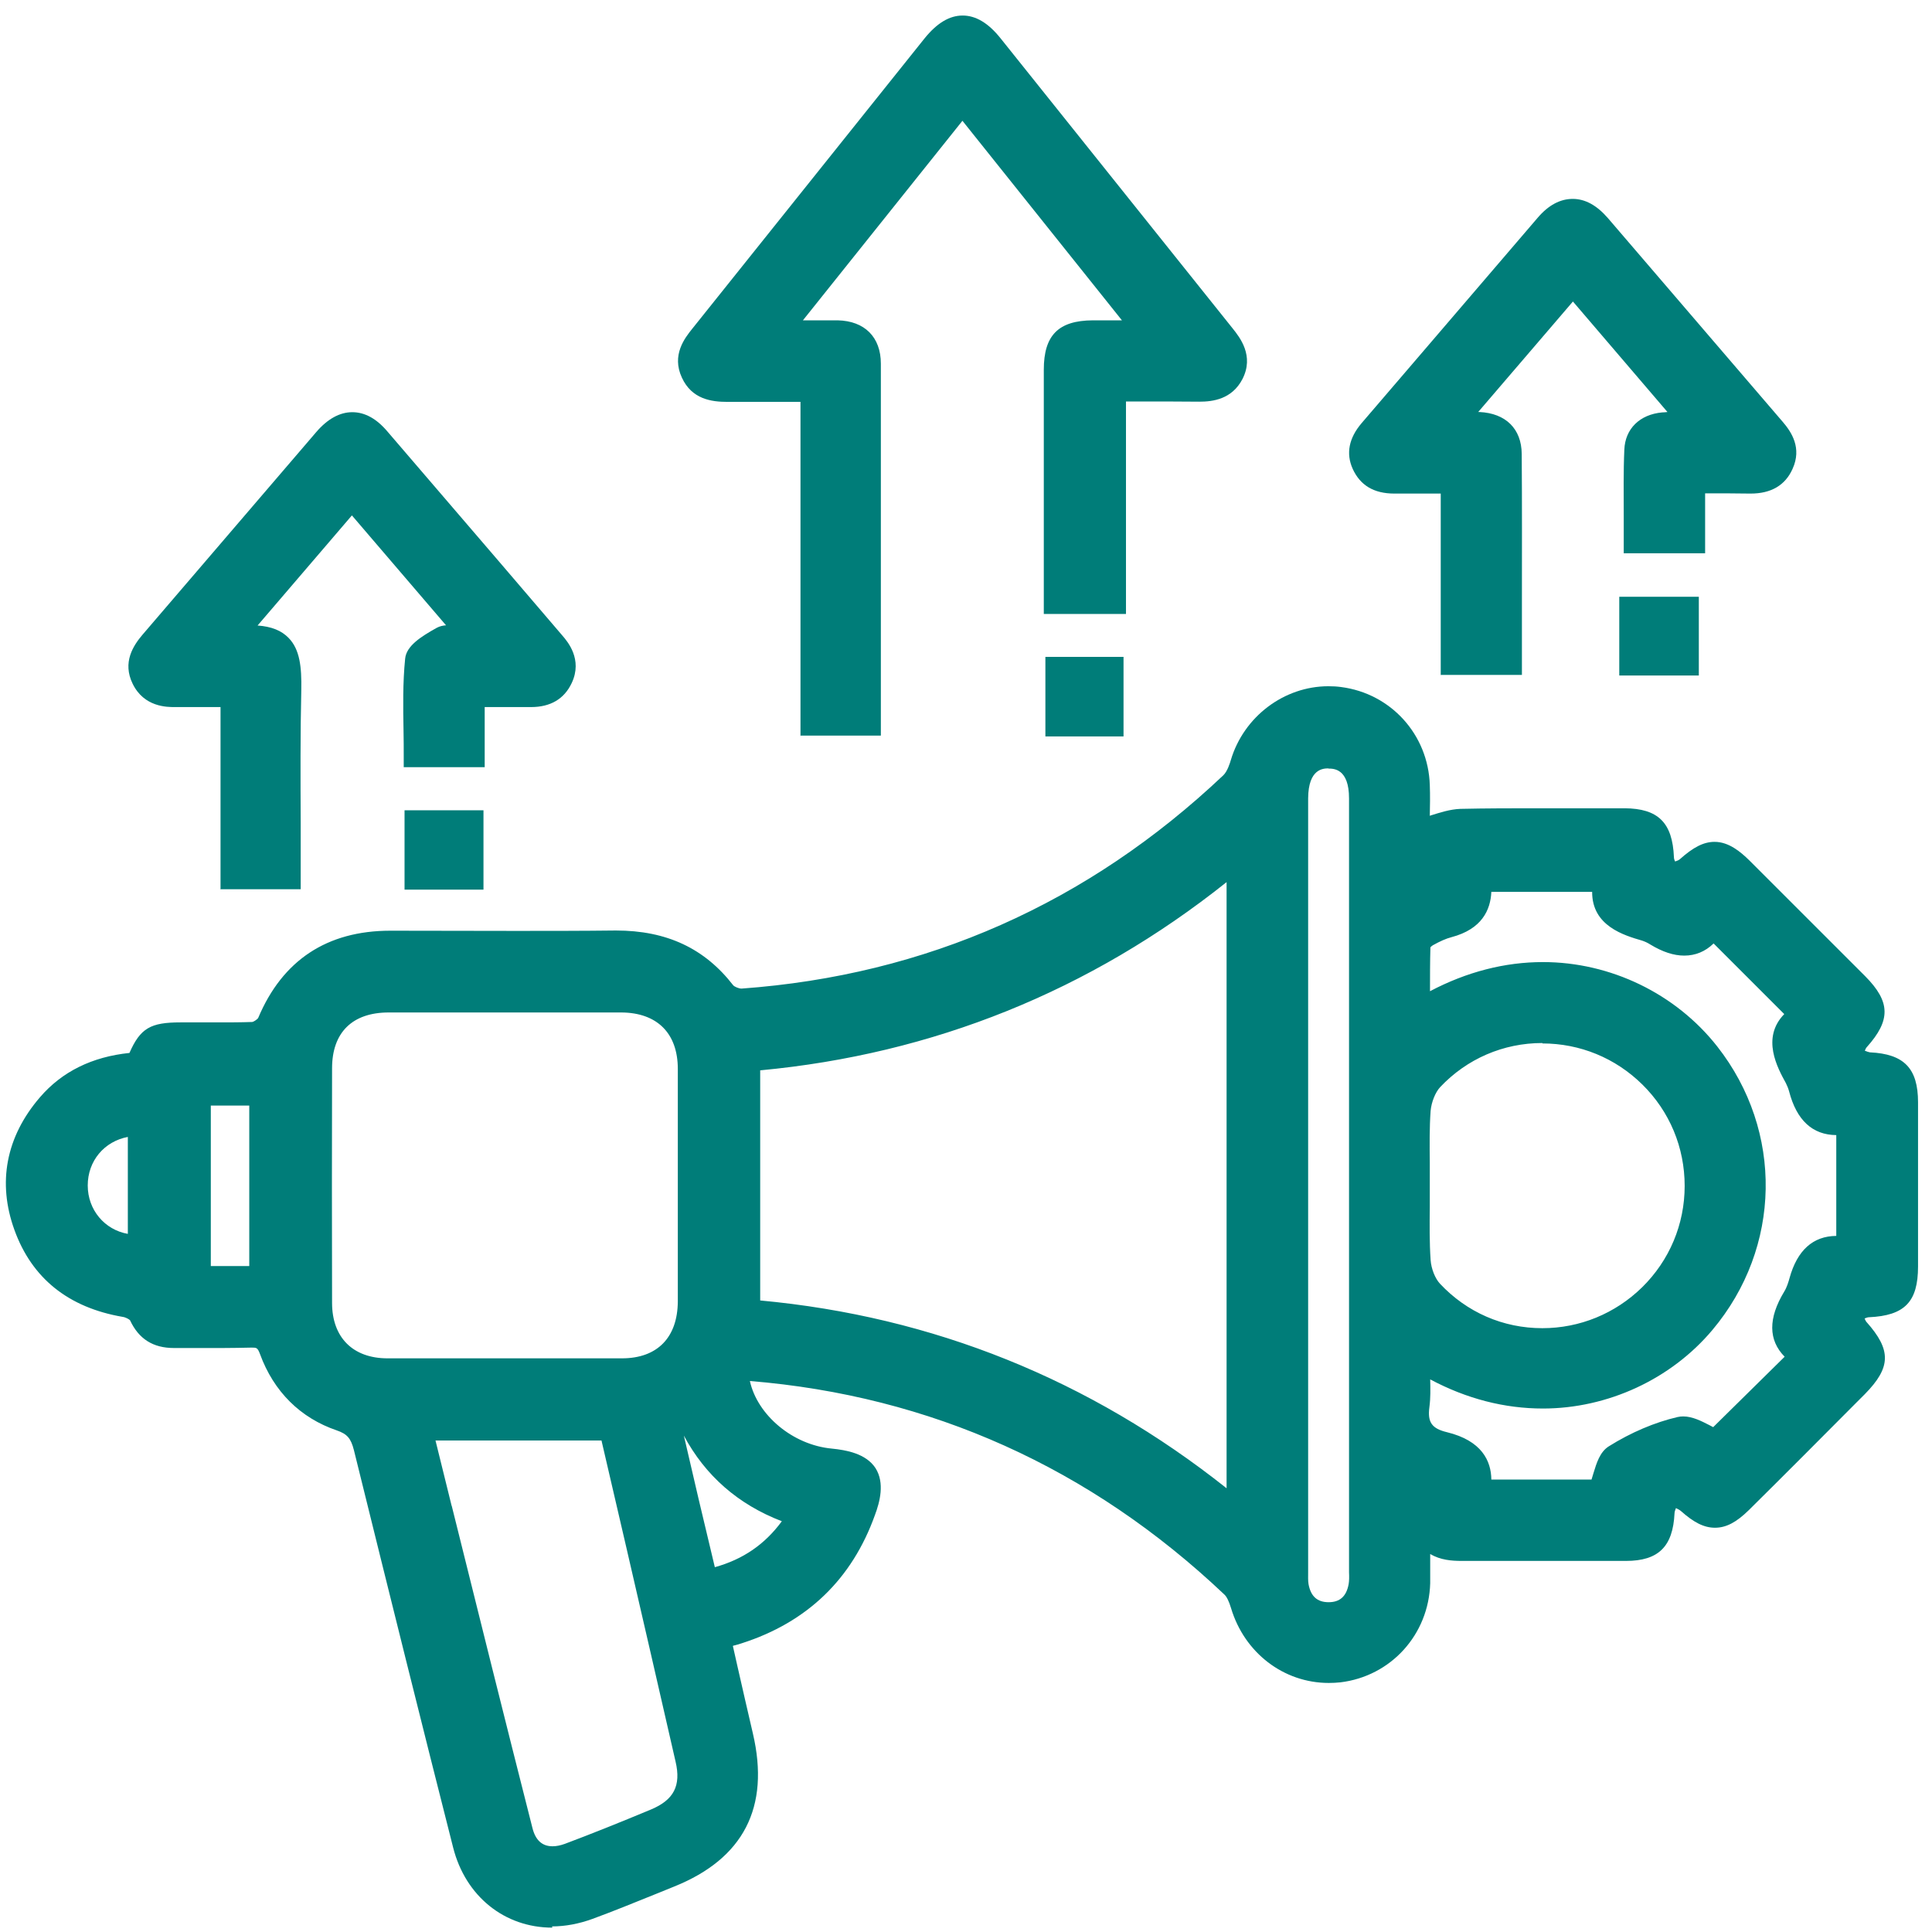
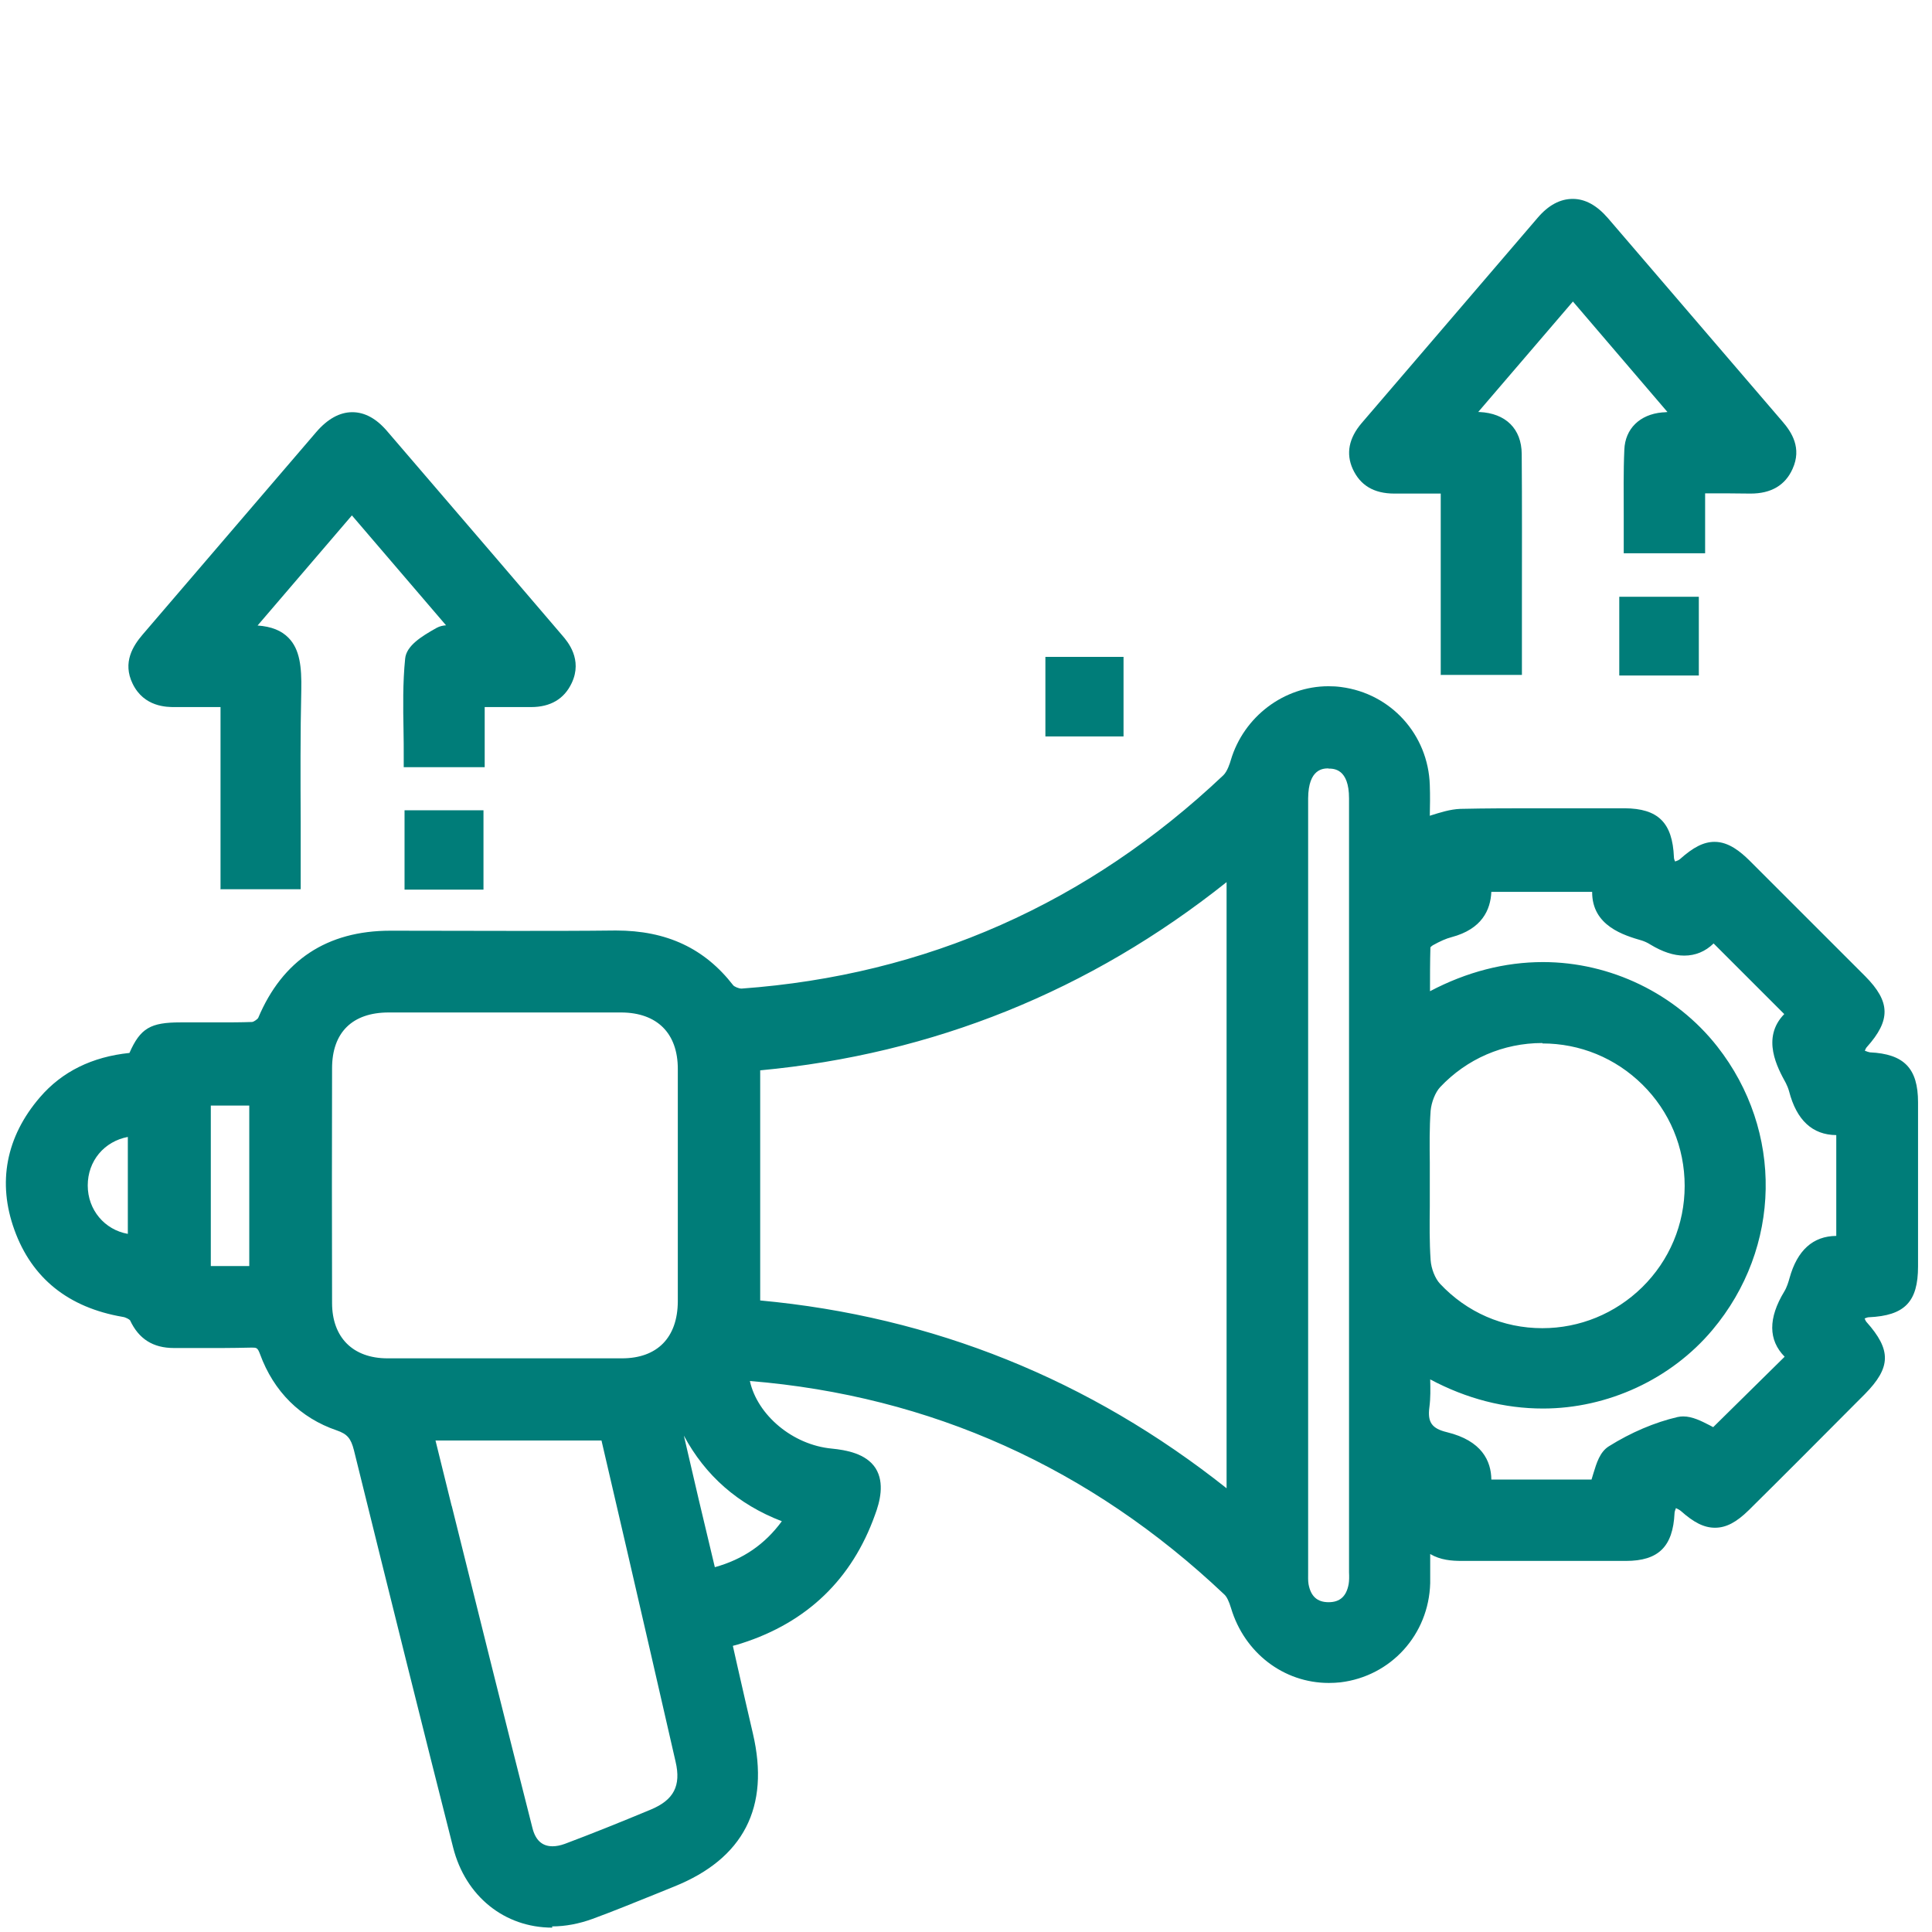
<svg xmlns="http://www.w3.org/2000/svg" width="97" height="97" viewBox="0 0 97 97" fill="none">
  <g id="Vector">
-     <path id="Vector_2" d="M40.19 36.963V20.177H38.148C37.599 20.177 37.06 20.177 36.521 20.177C35.719 20.177 34.733 20.045 34.235 18.958C33.706 17.82 34.387 16.967 34.753 16.509C36.948 13.766 46.41 1.939 46.41 1.939C47.04 1.156 47.67 0.78 48.331 0.78C48.992 0.78 49.622 1.156 50.231 1.918C50.231 1.918 59.632 13.664 61.888 16.489C62.244 16.936 62.986 17.861 62.376 19.039C61.848 20.045 60.892 20.167 60.222 20.167C59.612 20.167 59.073 20.157 58.545 20.157H56.532V30.826H52.406V18.562C52.406 16.834 53.138 16.093 54.866 16.083H56.329L48.321 6.064L40.312 16.083H40.983C41.349 16.083 41.705 16.083 42.06 16.083C43.412 16.113 44.225 16.926 44.225 18.257C44.225 22.901 44.225 27.544 44.225 32.228V36.933H40.18L40.19 36.963Z" fill="#007D79" />
    <path id="Vector_3" d="M27.73 96.781C25.331 96.781 23.369 95.206 22.75 92.757C21.235 86.792 19.66 80.462 17.77 72.811C17.617 72.211 17.434 71.998 16.906 71.815C15.087 71.195 13.745 69.874 13.054 67.984C12.932 67.659 12.881 67.659 12.637 67.659C12.109 67.669 11.641 67.68 11.174 67.68H9.497H8.735C7.678 67.68 6.966 67.222 6.529 66.288C6.499 66.247 6.316 66.135 6.153 66.115C3.43 65.647 1.6 64.174 0.726 61.756C-0.138 59.378 0.299 57.072 2.007 55.09C3.115 53.8 4.629 53.058 6.499 52.865C7.048 51.615 7.566 51.331 9.06 51.331H10.95C11.519 51.331 12.099 51.331 12.668 51.31C12.739 51.3 12.922 51.178 12.963 51.107C14.182 48.211 16.418 46.728 19.599 46.728C19.599 46.728 24.274 46.738 25.89 46.738C27.506 46.738 29.244 46.738 30.921 46.718C33.482 46.718 35.382 47.622 36.815 49.471C36.866 49.532 37.08 49.634 37.232 49.634C46.49 48.963 54.621 45.356 61.42 38.924C61.623 38.731 61.755 38.305 61.796 38.162C62.446 35.978 64.469 34.454 66.695 34.454C66.908 34.454 67.121 34.464 67.335 34.494C69.835 34.819 71.705 36.882 71.786 39.412C71.806 39.941 71.796 40.479 71.786 40.957C71.796 40.957 71.806 40.957 71.817 40.946C72.305 40.794 72.802 40.631 73.321 40.611C74.632 40.581 75.943 40.581 77.254 40.581H81.563C83.25 40.591 83.972 41.302 84.043 43.04C84.043 43.1 84.063 43.172 84.104 43.253C84.205 43.222 84.287 43.182 84.338 43.141C85.019 42.532 85.537 42.267 86.086 42.267C86.797 42.267 87.386 42.765 87.823 43.192C89.765 45.133 91.706 47.073 93.647 49.014C94.917 50.294 94.938 51.219 93.728 52.571C93.688 52.611 93.657 52.682 93.627 52.753C93.728 52.794 93.82 52.825 93.881 52.835C95.598 52.916 96.299 53.637 96.299 55.344C96.299 58.088 96.299 60.831 96.299 63.585C96.299 65.363 95.629 66.054 93.83 66.135C93.769 66.135 93.698 66.166 93.616 66.196C93.647 66.267 93.677 66.338 93.708 66.369C94.968 67.781 94.948 68.655 93.627 69.996L93.271 70.352C91.452 72.181 89.632 74.01 87.803 75.819C87.183 76.428 86.665 76.703 86.106 76.703C85.547 76.703 85.039 76.438 84.388 75.859C84.327 75.808 84.246 75.768 84.144 75.717C84.104 75.819 84.073 75.91 84.073 75.981C83.992 77.647 83.27 78.369 81.634 78.369H76.624C75.648 78.369 73.402 78.369 73.402 78.369C72.884 78.369 72.325 78.328 71.806 78.023C71.806 78.552 71.806 79.019 71.806 79.487C71.735 82.067 69.835 84.161 67.294 84.466C67.101 84.486 66.908 84.496 66.715 84.496C64.448 84.496 62.477 82.982 61.806 80.736C61.705 80.401 61.593 80.167 61.471 80.056C54.743 73.685 46.724 70.078 37.649 69.336C38.025 71.043 39.793 72.547 41.765 72.73C42.476 72.801 43.482 72.974 43.96 73.715C44.427 74.457 44.173 75.412 43.929 76.062C42.781 79.273 40.535 81.448 37.242 82.504C37.13 82.545 37.008 82.576 36.897 82.606C36.866 82.606 36.825 82.626 36.795 82.636L37.019 83.632C37.273 84.76 37.537 85.898 37.801 87.036C38.665 90.735 37.334 93.316 33.848 94.718L32.872 95.114C31.835 95.531 30.799 95.957 29.742 96.344C29.071 96.587 28.39 96.719 27.719 96.719L27.73 96.781ZM22.678 75.595C24.02 80.99 25.361 86.386 26.733 91.781C26.886 92.391 27.221 92.696 27.74 92.696C27.933 92.696 28.136 92.655 28.36 92.574C29.66 92.086 31.083 91.517 32.689 90.847C33.827 90.369 34.203 89.658 33.919 88.448C33.106 84.882 32.282 81.316 31.459 77.749L30.199 72.323H21.865L22.678 75.615V75.595ZM66.705 38.579C66.451 38.579 65.688 38.579 65.678 40.083V78.938C65.678 79.151 65.668 79.365 65.698 79.537C65.81 80.147 66.136 80.442 66.705 80.442C67.274 80.442 67.599 80.147 67.711 79.537C67.741 79.365 67.741 79.162 67.731 78.938V78.674V40.083C67.731 38.589 66.959 38.589 66.705 38.589V38.579ZM35.077 75.27C35.311 76.255 35.89 78.684 35.89 78.684C37.313 78.288 38.401 77.536 39.254 76.377C37.059 75.534 35.413 74.091 34.335 72.079C34.468 72.638 35.077 75.27 35.077 75.27ZM38.167 65.292C46.846 66.095 54.712 69.265 61.583 74.721V44.289C54.722 49.756 46.846 52.926 38.167 53.739V65.292ZM79.906 74.284C79.937 74.183 79.967 74.081 79.998 73.979C80.16 73.451 80.323 72.902 80.77 72.618C81.888 71.917 83.088 71.409 84.226 71.145C84.317 71.124 84.419 71.114 84.51 71.114C84.968 71.114 85.425 71.348 85.821 71.551C85.882 71.582 85.954 71.622 86.014 71.653L89.602 68.117C88.779 67.283 88.769 66.186 89.582 64.845C89.714 64.631 89.795 64.357 89.846 64.174C90.232 62.772 91.025 62.061 92.194 62.051V56.99C90.994 56.98 90.202 56.239 89.826 54.796C89.785 54.643 89.724 54.501 89.663 54.379C89.246 53.617 88.413 52.113 89.582 50.914L86.035 47.368C85.618 47.775 85.12 47.978 84.561 47.978C84.033 47.978 83.474 47.795 82.854 47.419C82.712 47.328 82.569 47.267 82.447 47.226C81.543 46.962 79.927 46.494 79.937 44.777H74.876C74.835 45.681 74.408 46.647 72.874 47.053C72.599 47.124 72.305 47.256 71.939 47.459C71.898 47.48 71.847 47.531 71.817 47.561C71.796 48.283 71.796 49.014 71.796 49.766C73.646 48.791 75.557 48.303 77.467 48.303C80.862 48.303 84.134 49.888 86.218 52.54C89.551 56.787 89.45 62.64 85.974 66.775C83.9 69.245 80.719 70.718 77.467 70.718C75.536 70.718 73.636 70.23 71.806 69.255C71.817 69.732 71.827 70.179 71.766 70.647C71.664 71.409 71.888 71.724 72.65 71.907C74.398 72.333 74.866 73.35 74.876 74.284H79.886H79.906ZM19.518 50.833C17.688 50.833 16.672 51.839 16.672 53.637C16.662 57.559 16.662 61.492 16.672 65.414C16.672 67.151 17.719 68.198 19.457 68.198C21.418 68.198 23.38 68.198 25.341 68.198C27.303 68.198 29.264 68.198 31.226 68.198C33.004 68.198 34.02 67.151 34.031 65.343C34.031 64.042 34.031 62.752 34.031 61.451V57.559C34.031 56.259 34.031 54.968 34.031 53.668C34.031 51.869 32.984 50.843 31.195 50.833C29.254 50.833 27.303 50.833 25.361 50.833C23.42 50.833 21.469 50.833 19.528 50.833H19.518ZM77.437 52.367C75.475 52.367 73.646 53.16 72.305 54.582C72.061 54.846 71.868 55.334 71.827 55.771C71.766 56.625 71.776 57.519 71.786 58.372C71.786 58.738 71.786 59.094 71.786 59.459C71.786 59.825 71.786 60.201 71.786 60.567C71.776 61.451 71.766 62.366 71.827 63.26C71.857 63.697 72.05 64.184 72.294 64.448C73.646 65.891 75.465 66.684 77.437 66.684C79.317 66.684 81.096 65.952 82.447 64.631C83.819 63.28 84.582 61.471 84.582 59.541C84.582 57.61 83.829 55.802 82.457 54.45C81.106 53.119 79.327 52.388 77.437 52.388V52.367ZM12.515 63.565V55.507H10.584V63.565H12.515ZM6.418 57.082C5.239 57.305 4.405 58.281 4.405 59.52C4.405 60.75 5.259 61.746 6.418 61.949V57.082Z" fill="#007D79" />
    <path id="Vector_4" d="M11.072 44.634V35.5H9.934C9.578 35.5 9.233 35.5 8.887 35.5H8.765C8.379 35.5 7.231 35.5 6.661 34.331C6.133 33.254 6.692 32.411 7.159 31.862C7.159 31.862 14.375 23.449 15.879 21.691C16.448 21.031 17.058 20.695 17.688 20.695C18.318 20.695 18.908 21.02 19.457 21.671C21.327 23.845 23.186 26.02 25.056 28.194L28.238 31.913C28.492 32.208 29.264 33.102 28.705 34.291C28.329 35.093 27.638 35.5 26.662 35.5C26.256 35.5 25.92 35.5 25.575 35.5H24.335V38.517H20.27V38.01C20.27 37.572 20.27 37.126 20.26 36.688C20.239 35.5 20.219 34.28 20.341 33.071C20.402 32.421 21.154 31.954 21.916 31.527C22.079 31.435 22.252 31.405 22.394 31.395C20.788 29.515 19.253 27.727 17.668 25.877L12.932 31.405C13.633 31.456 14.131 31.659 14.487 32.025C15.056 32.604 15.148 33.488 15.127 34.636C15.076 36.841 15.087 39.097 15.097 41.281C15.097 42.226 15.097 44.645 15.097 44.645H11.042L11.072 44.634Z" fill="#007D79" />
    <path id="Vector_5" d="M72.335 33.905V24.781H71.096C70.73 24.781 70.008 24.781 70.008 24.781C68.972 24.781 68.291 24.364 67.915 23.541C67.569 22.769 67.722 21.997 68.362 21.245L71.421 17.678C73.352 15.433 75.273 13.177 77.204 10.931C77.742 10.301 78.332 9.986 78.962 9.986C79.592 9.986 80.171 10.312 80.72 10.941C82.488 12.994 84.237 15.046 85.995 17.089L89.501 21.174C89.948 21.692 90.477 22.494 89.999 23.541C89.633 24.364 88.922 24.781 87.895 24.781C87.458 24.781 87.102 24.77 86.747 24.77H85.609V27.778H81.523C81.523 27.778 81.523 26.345 81.523 25.888C81.523 24.801 81.503 23.683 81.553 22.576C81.594 21.529 82.326 20.808 83.454 20.706C83.535 20.706 83.627 20.696 83.718 20.686L78.972 15.138L74.216 20.686C74.216 20.686 74.256 20.686 74.277 20.686C75.598 20.747 76.391 21.529 76.401 22.789C76.421 25.309 76.411 27.819 76.411 30.359V33.885H72.346L72.335 33.905Z" fill="#007D79" />
    <path id="Vector_6" d="M85.293 29.962H81.299V33.915H85.293V29.962Z" fill="#007D79" />
    <path id="Vector_7" d="M85.048 30.47V33.407H82.07V30.47H85.048Z" fill="#007D79" />
    <path id="Vector_8" d="M56.409 32.98H52.486V36.974H56.409V32.98Z" fill="#007D79" />
    <path id="Vector_9" d="M52.994 33.488H55.901V36.466H52.994V33.488Z" fill="#007D79" />
    <path id="Vector_10" d="M24.274 40.682H20.311V44.666H24.274V40.682Z" fill="#007D79" />
    <path id="Vector_11" d="M23.766 44.147H20.818V41.18H23.766V44.147Z" fill="#007D79" />
  </g>
</svg>